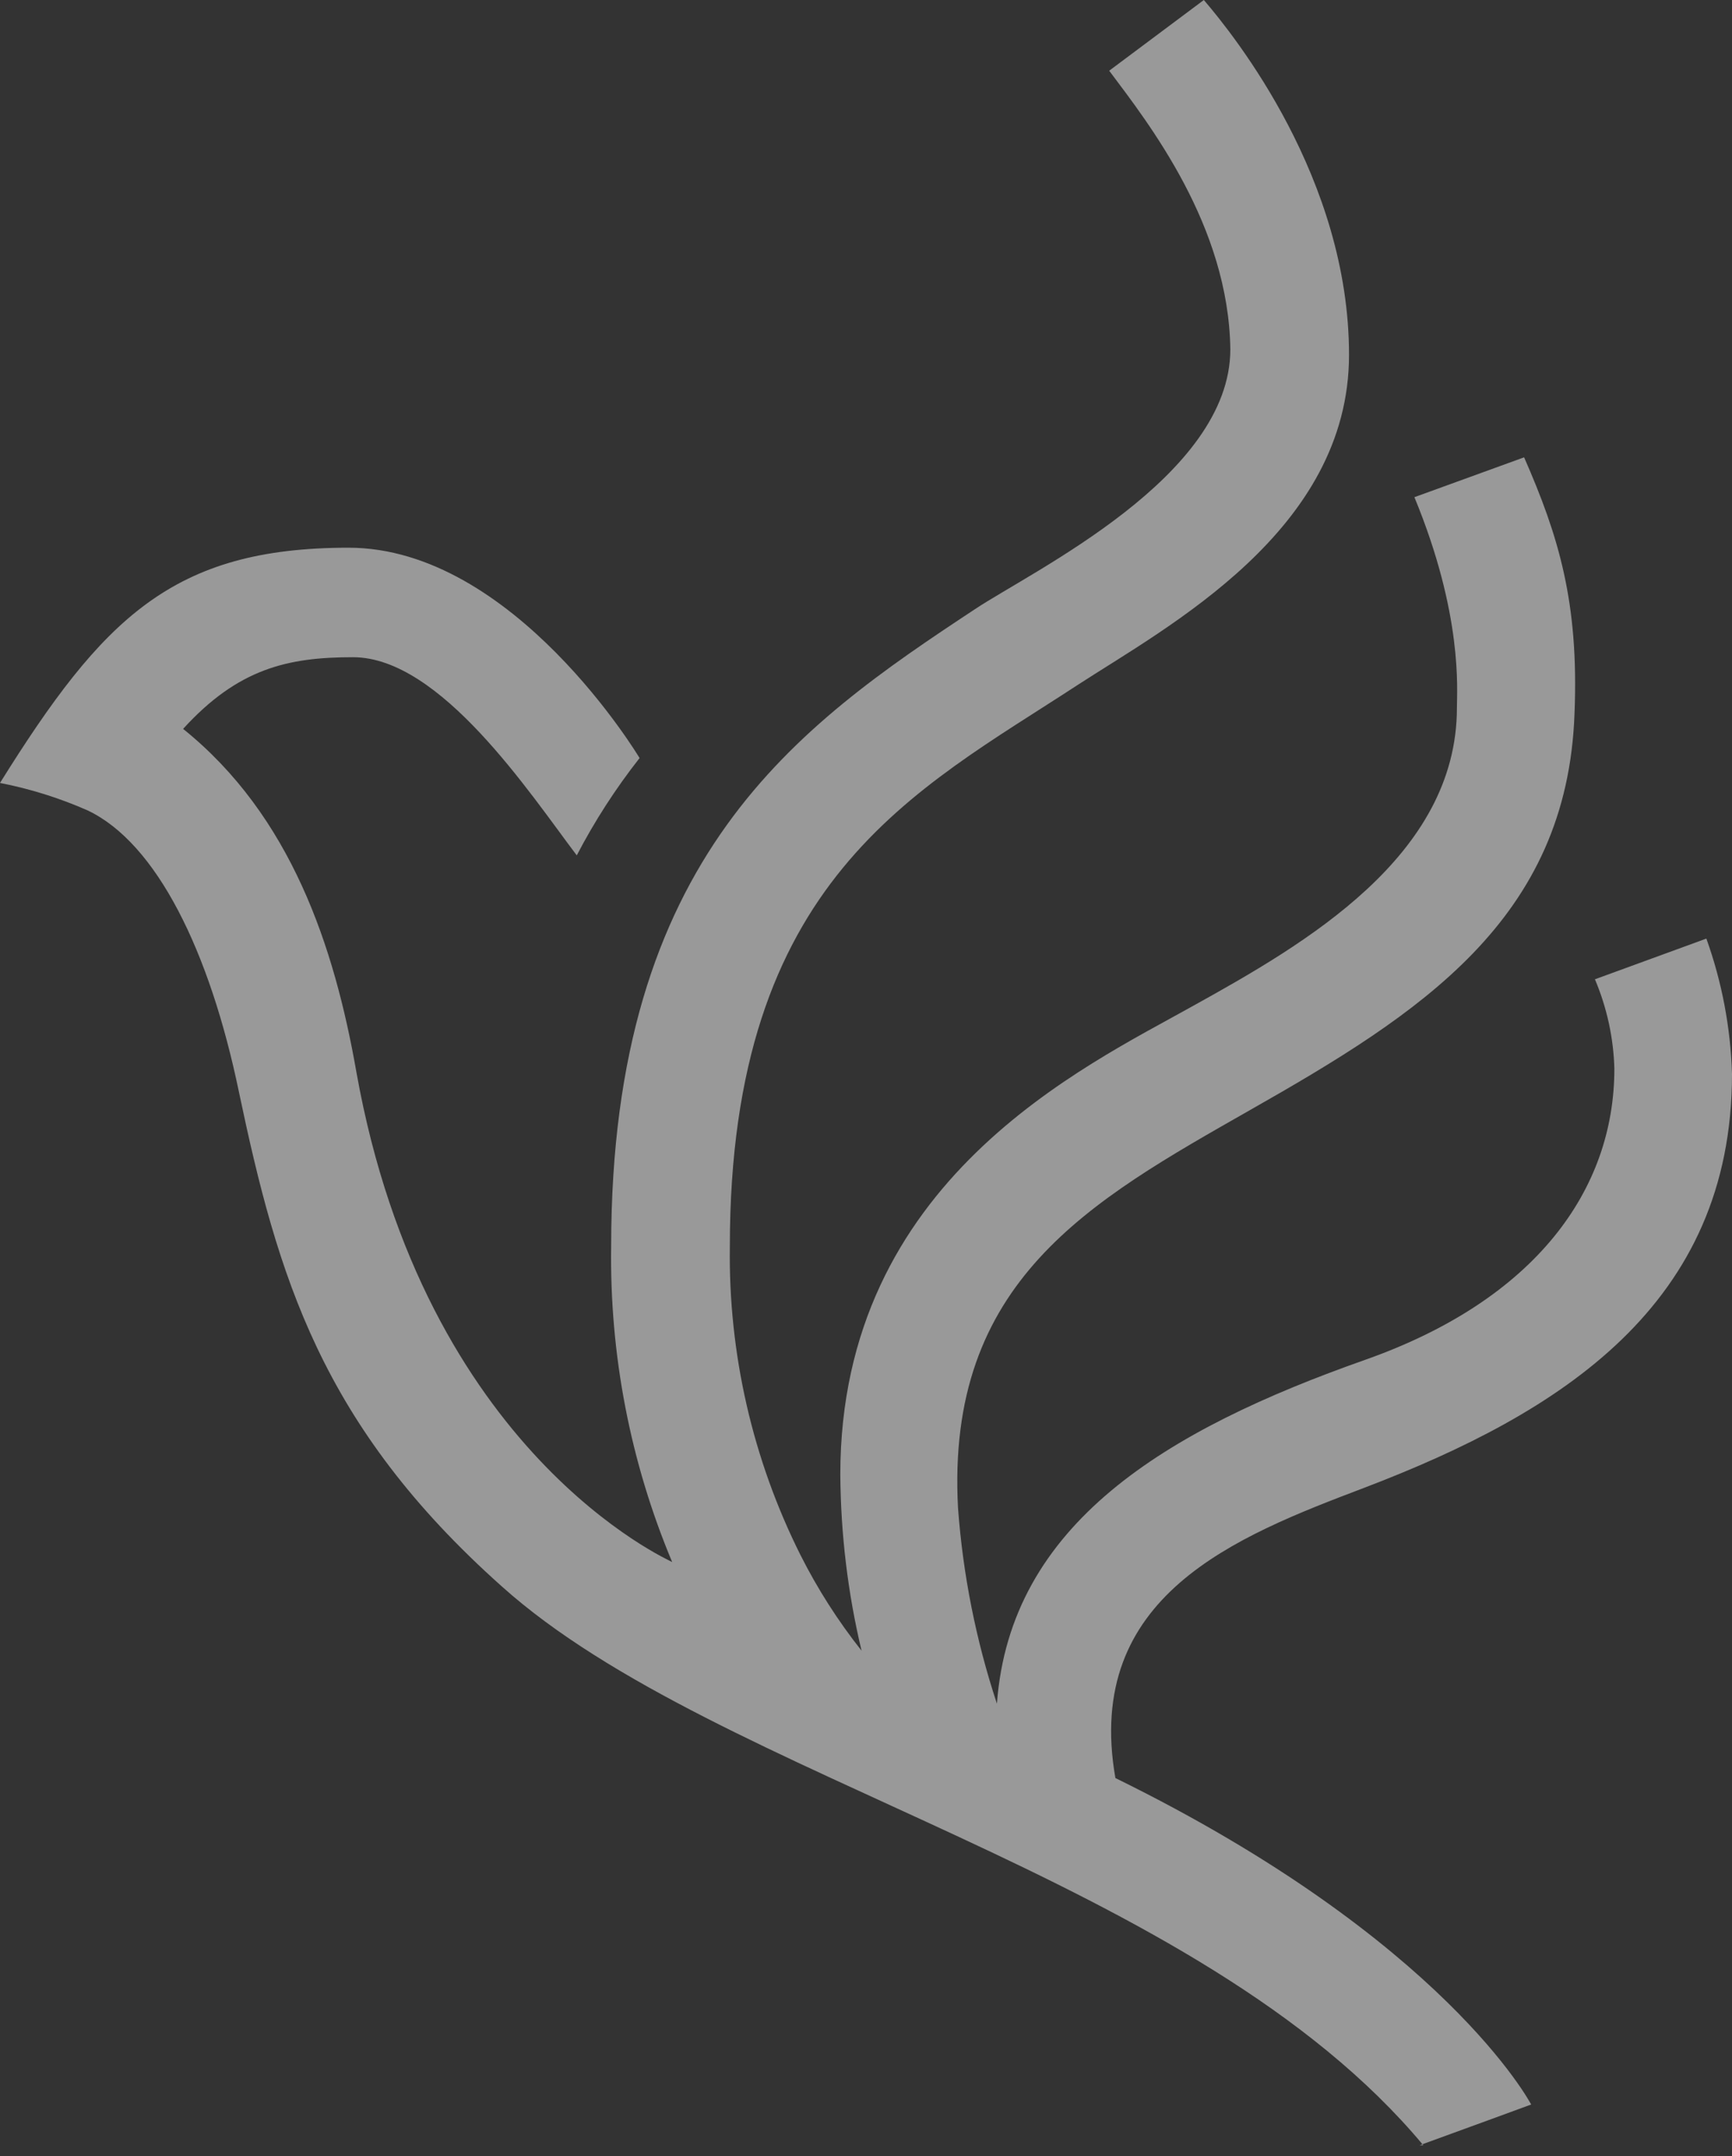
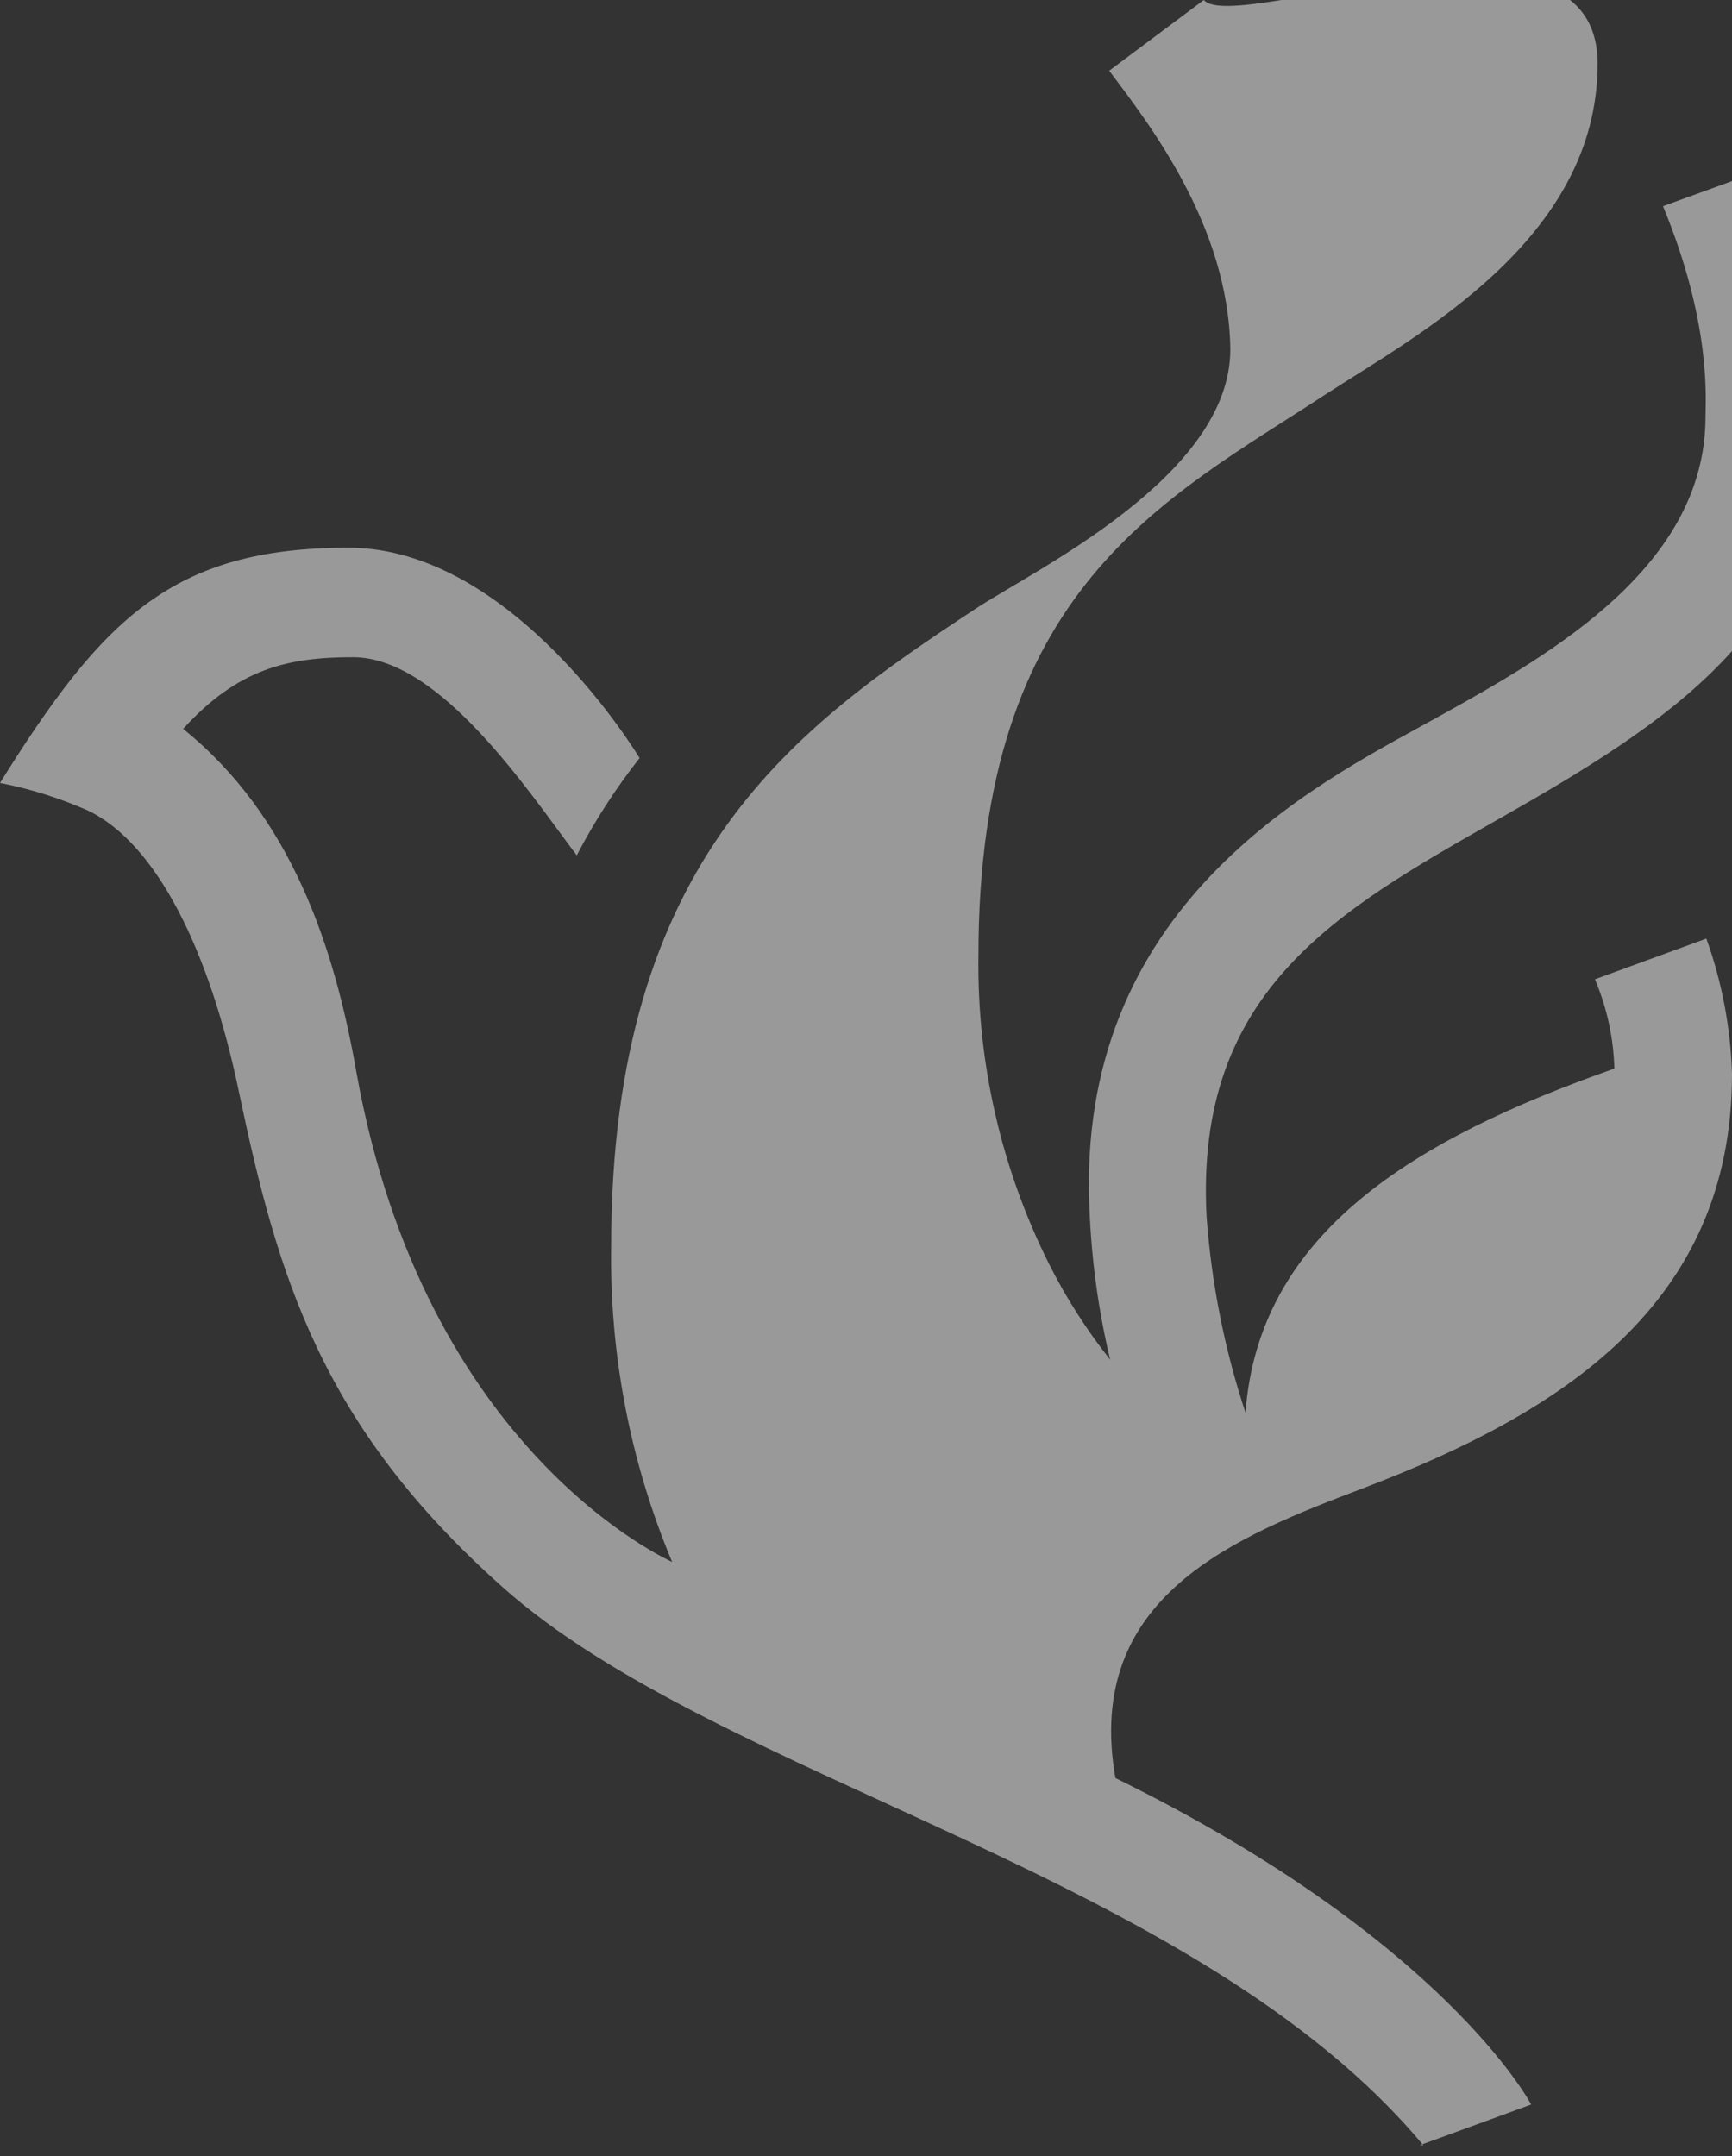
<svg xmlns="http://www.w3.org/2000/svg" version="1.1" id="Layer_1" x="0px" y="0px" viewBox="0 0 162.13 201.83" style="enable-background:new 0 0 162.13 201.83;" xml:space="preserve">
  <rect x="0" y="0" width="162.13" height="201.83" fill="#333333" stroke="none" />
  <style type="text/css">
	.st0{opacity:0.5;}
	.st1{fill:#FFFFFF;}
</style>
  <g id="Group_1667" transform="translate(0)" class="st0">
-     <path id="Path_11398" class="st1" d="M132.9,200.81c3.89-1.41,10.43-3.81,10.43-3.81s-8.03-15.4-38.92-30.56   c-2.98-17.06,11.26-22.6,23.27-27.16c18.46-7.04,34.45-17.14,34.45-38.75c-0.13-4.32-0.94-8.6-2.4-12.67l-10.43,3.81   c1.12,2.65,1.74,5.49,1.82,8.36c0,11.34-7.37,21.61-23.27,27.24c-18.8,6.62-33.29,15.4-34.53,32.21   c-1.96-5.93-3.18-12.07-3.64-18.3c-1.16-21.28,12.34-28.73,27.32-37.26c15.9-9.03,29.73-17.8,30.39-37.18   c0.41-10.35-1.49-16.56-4.72-23.93l-10.27,3.73c4.55,11.01,3.98,18.05,3.98,19.71c0,13.91-14.24,22.11-24.68,27.9   c-10.18,5.71-33.04,16.31-33.04,43.89c0.04,5.55,0.7,11.08,1.99,16.48l0,0c-2.2-2.78-4.12-5.78-5.71-8.94   c-4.49-8.96-6.76-18.88-6.62-28.9c0-34.36,17.39-42.64,32.46-52.5c8.53-5.55,25.5-14.49,25.5-30.97S115.59,3.39,112.69,0   c0,0-4.55,3.4-8.86,6.62c3.73,4.97,11.18,14.49,11.34,26.08c0,11.92-18.46,20.7-23.93,24.34c-16.56,10.93-34.03,23.1-34.03,59.62   c-0.15,10.14,1.79,20.21,5.71,29.56c-0.25-0.17-23.18-10.18-29.56-45.87C31.3,88.6,27.24,76.35,17.14,68.23   c5.13-5.63,9.77-6.71,15.9-6.71c8.2,0,16.56,12.75,20.95,18.55c1.67-3.21,3.64-6.26,5.88-9.11c0,0-11.76-19.69-27.24-19.69   C16.15,51.27,9.61,57.89,0,73.29c2.82,0.55,5.57,1.41,8.2,2.57c6.46,3.06,11.43,13.17,14.16,26.33   c3.64,17.31,7.7,31.22,24.59,46.29c20.29,18.22,65.08,26.91,86.28,52.33" />
+     <path id="Path_11398" class="st1" d="M132.9,200.81c3.89-1.41,10.43-3.81,10.43-3.81s-8.03-15.4-38.92-30.56   c-2.98-17.06,11.26-22.6,23.27-27.16c18.46-7.04,34.45-17.14,34.45-38.75c-0.13-4.32-0.94-8.6-2.4-12.67l-10.43,3.81   c1.12,2.65,1.74,5.49,1.82,8.36c-18.8,6.62-33.29,15.4-34.53,32.21   c-1.96-5.93-3.18-12.07-3.64-18.3c-1.16-21.28,12.34-28.73,27.32-37.26c15.9-9.03,29.73-17.8,30.39-37.18   c0.41-10.35-1.49-16.56-4.72-23.93l-10.27,3.73c4.55,11.01,3.98,18.05,3.98,19.71c0,13.91-14.24,22.11-24.68,27.9   c-10.18,5.71-33.04,16.31-33.04,43.89c0.04,5.55,0.7,11.08,1.99,16.48l0,0c-2.2-2.78-4.12-5.78-5.71-8.94   c-4.49-8.96-6.76-18.88-6.62-28.9c0-34.36,17.39-42.64,32.46-52.5c8.53-5.55,25.5-14.49,25.5-30.97S115.59,3.39,112.69,0   c0,0-4.55,3.4-8.86,6.62c3.73,4.97,11.18,14.49,11.34,26.08c0,11.92-18.46,20.7-23.93,24.34c-16.56,10.93-34.03,23.1-34.03,59.62   c-0.15,10.14,1.79,20.21,5.71,29.56c-0.25-0.17-23.18-10.18-29.56-45.87C31.3,88.6,27.24,76.35,17.14,68.23   c5.13-5.63,9.77-6.71,15.9-6.71c8.2,0,16.56,12.75,20.95,18.55c1.67-3.21,3.64-6.26,5.88-9.11c0,0-11.76-19.69-27.24-19.69   C16.15,51.27,9.61,57.89,0,73.29c2.82,0.55,5.57,1.41,8.2,2.57c6.46,3.06,11.43,13.17,14.16,26.33   c3.64,17.31,7.7,31.22,24.59,46.29c20.29,18.22,65.08,26.91,86.28,52.33" />
  </g>
</svg>